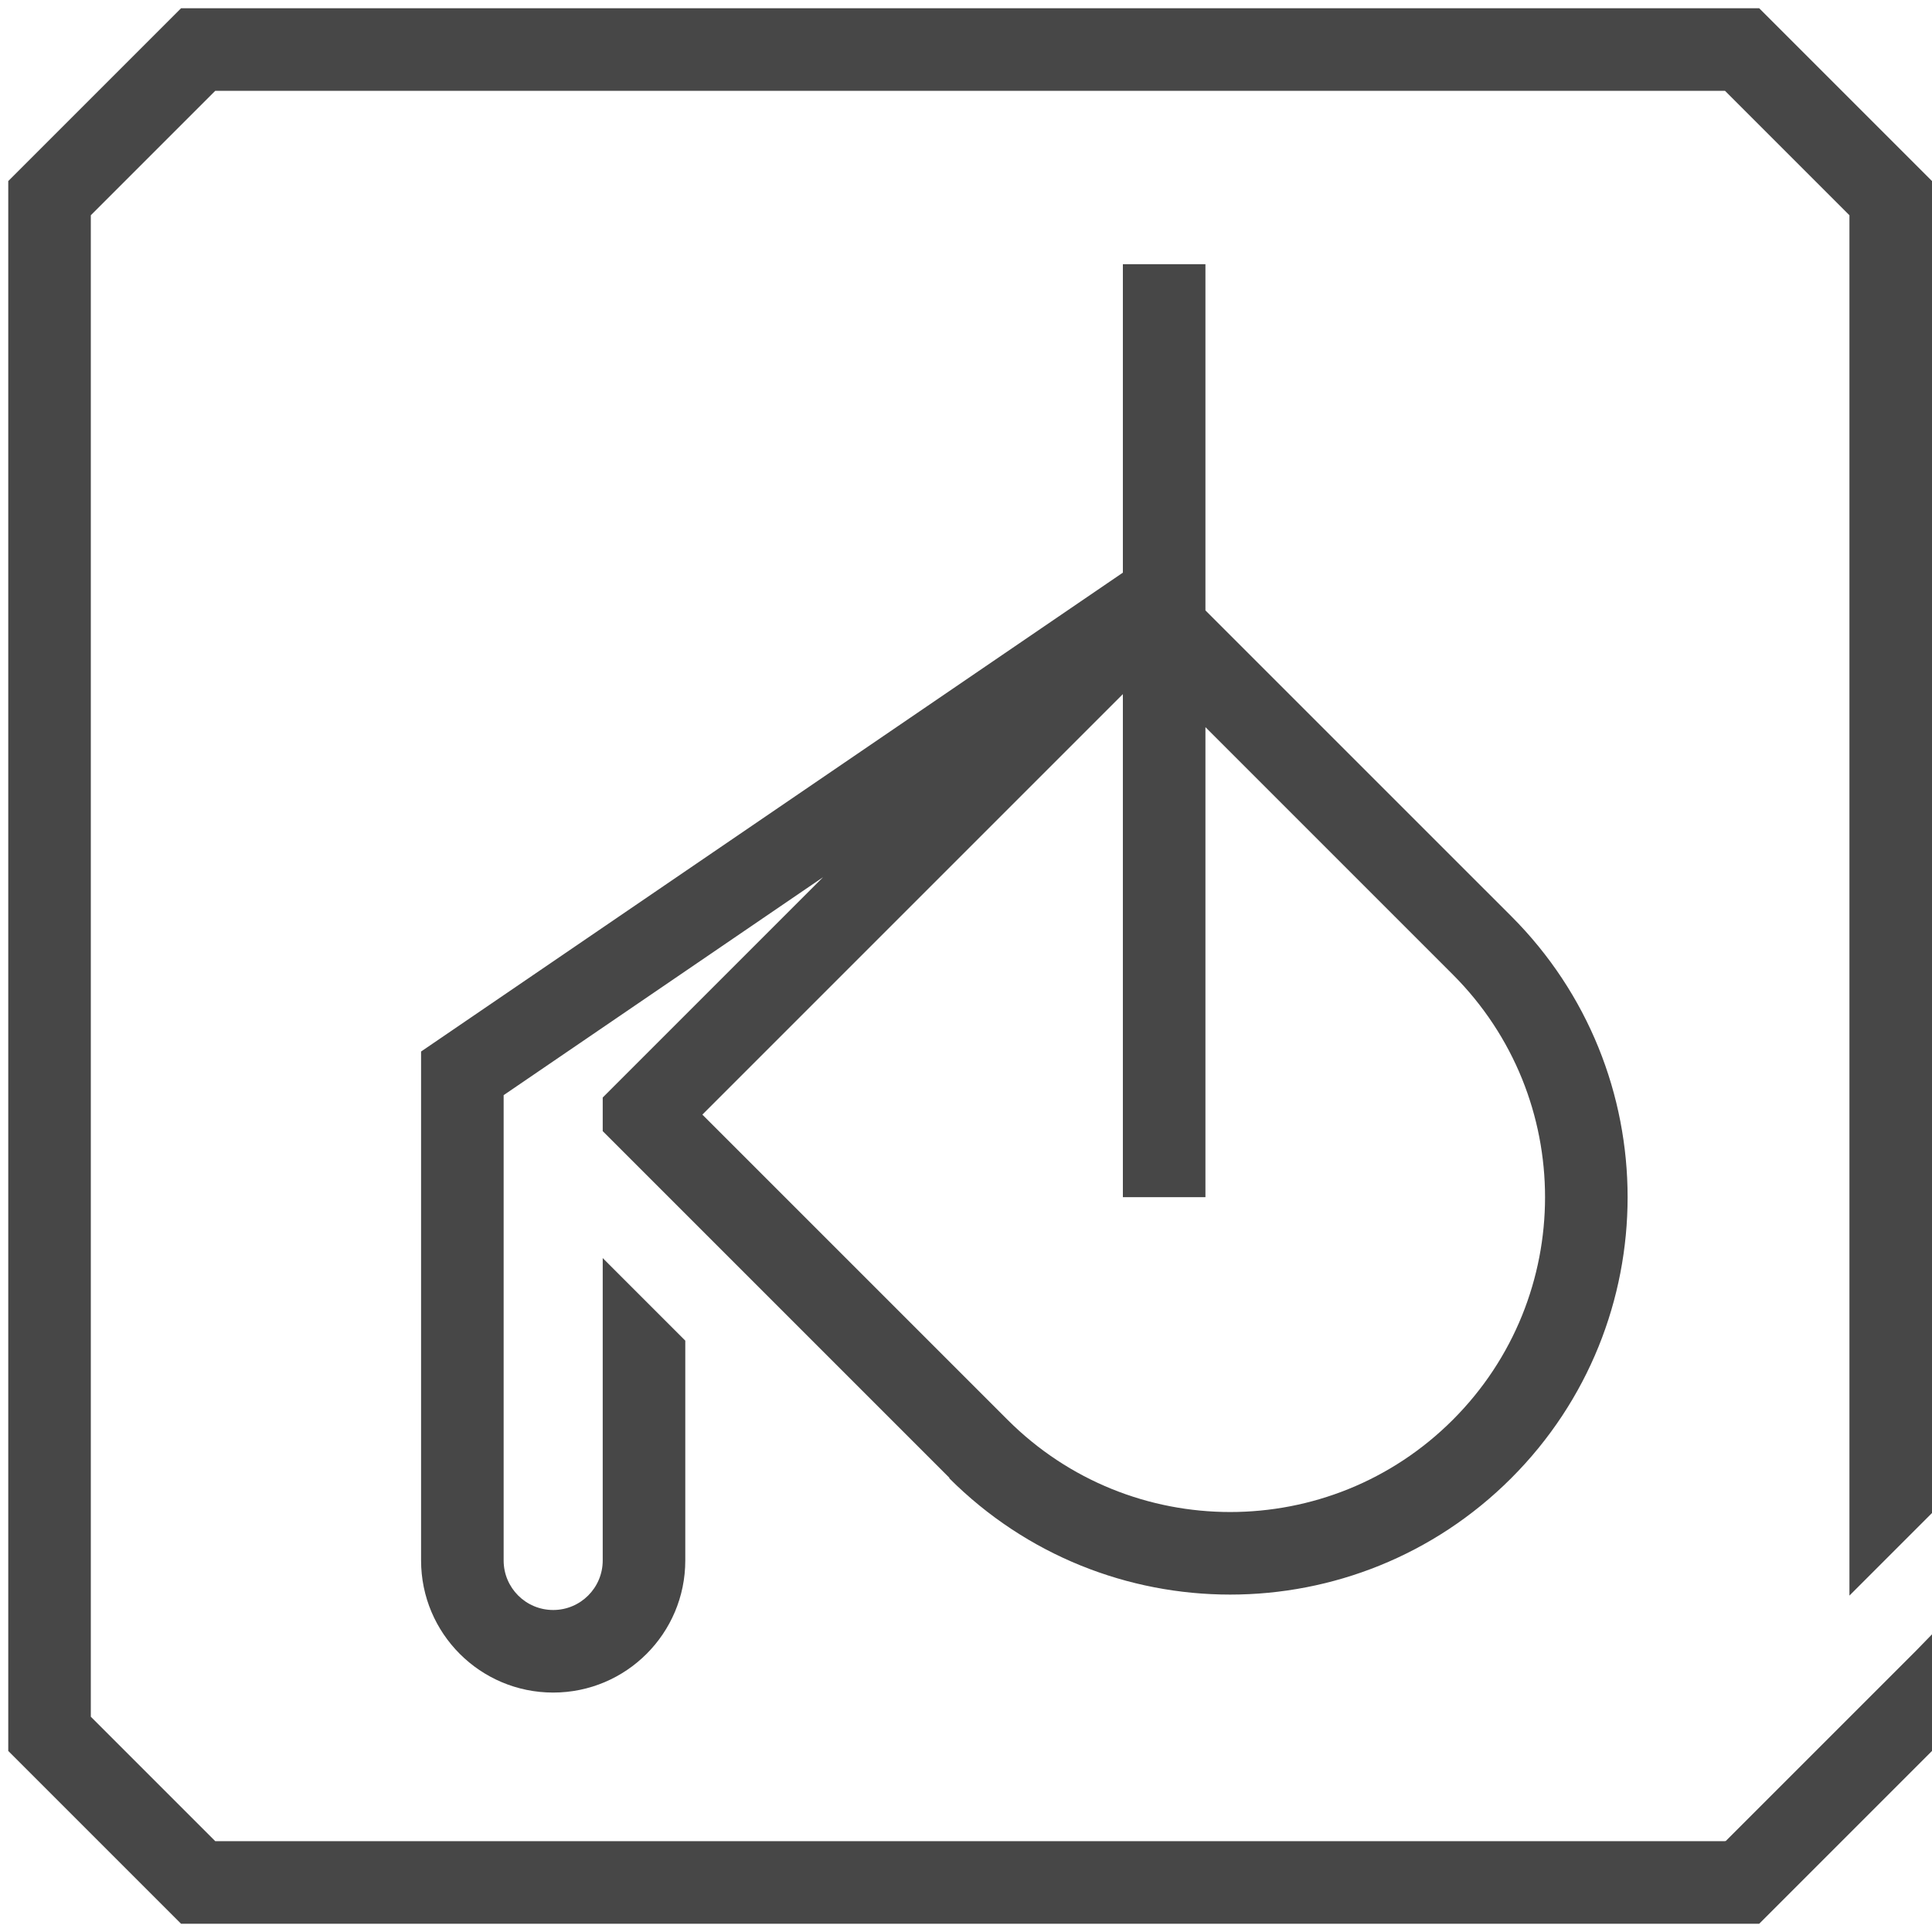
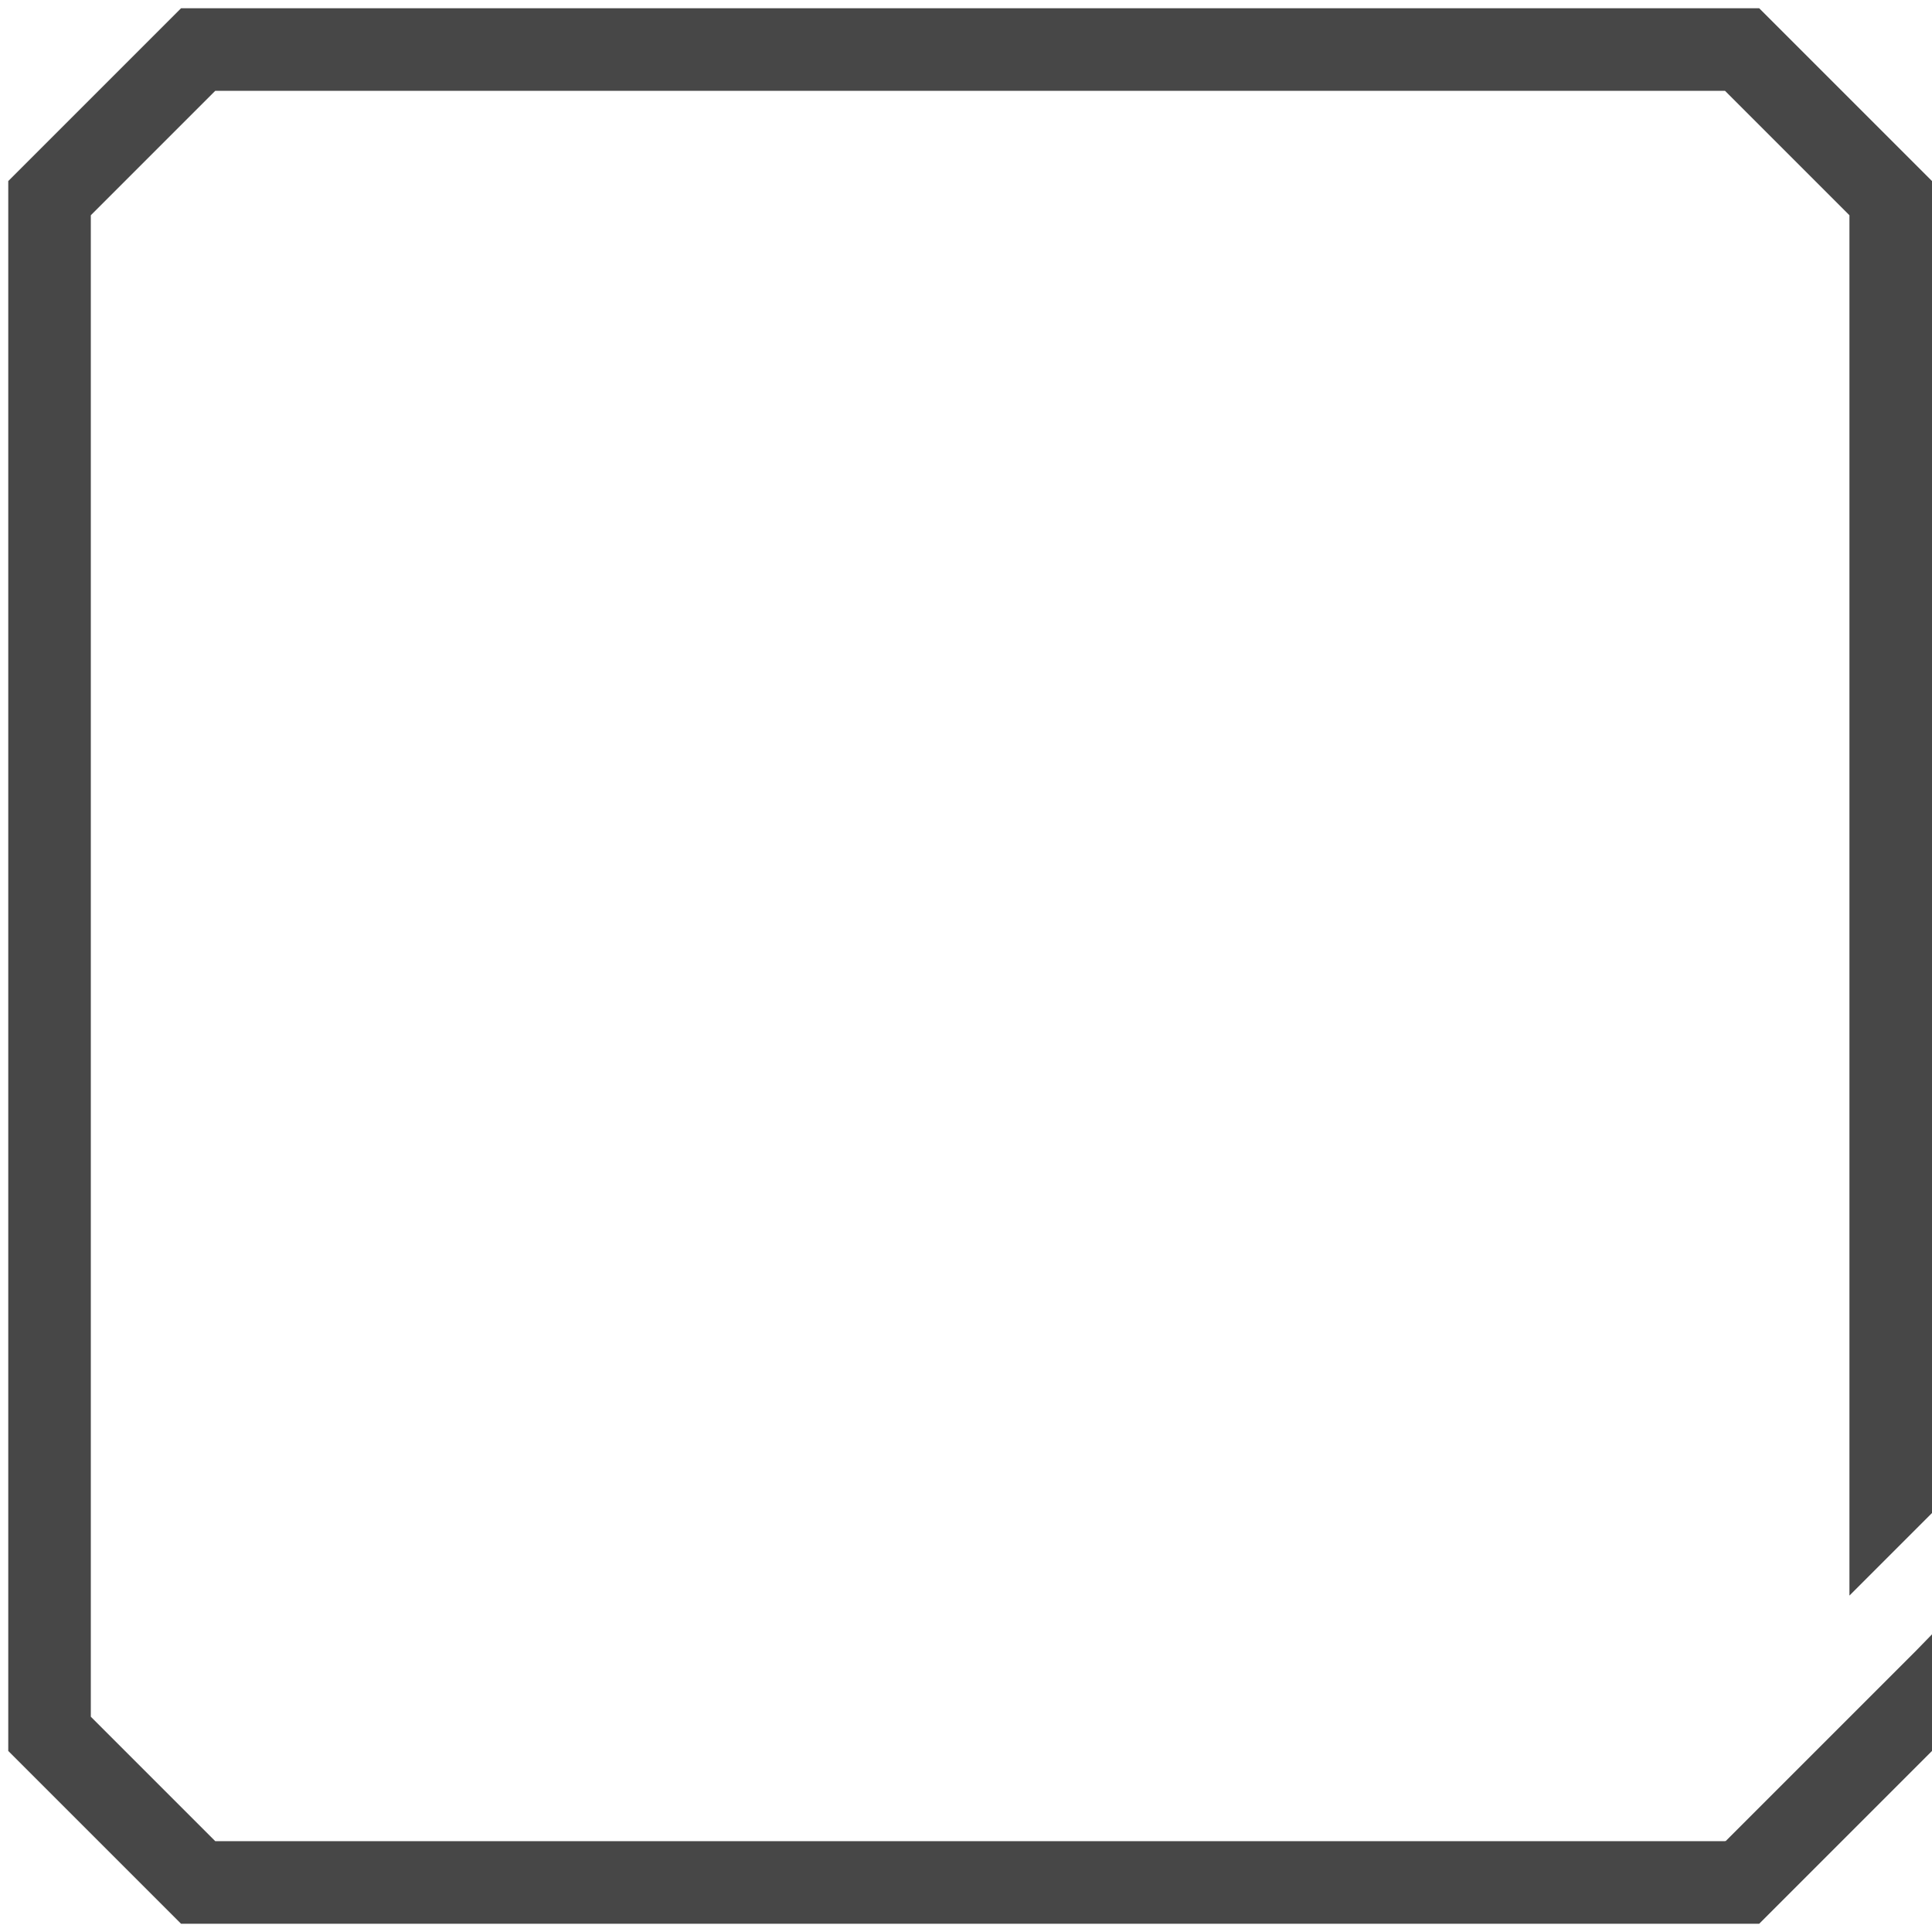
<svg xmlns="http://www.w3.org/2000/svg" width="117" height="117" viewBox="0 0 117 117" fill="none">
  <path fill-rule="evenodd" clip-rule="evenodd" d="M12 0.5H10.964L10.232 1.232L1.232 10.232L0.5 10.964V12V105V106.036L1.232 106.768L10.232 115.768L10.964 116.5H12H105.5H106.536L107.268 115.768L116.268 106.768L117 106.036V105V98.973L116 100L104.5 111.5L104.483 111.481L104.464 111.5H13.036L5.5 103.964V13.036L13.036 5.5H104.464L112 13.036V96.627L117 91.627V12V10.964L116.268 10.232L107.268 1.232L106.536 0.5H105.5H12Z" fill="#474747" />
-   <path fill-rule="evenodd" clip-rule="evenodd" d="M68 16V34.679L26.591 62.935L25.5 63.679V65V94.5C25.5 98.918 29.082 102.5 33.5 102.5C37.918 102.5 41.5 98.918 41.5 94.5V81.187L36.5 76.187V94.5C36.5 96.157 35.157 97.5 33.5 97.5C31.843 97.5 30.5 96.157 30.5 94.5V66.321L49.842 53.123L37.232 65.732L36.5 66.465V67.5V68.5L57.5 89.5L57.483 89.519C66.882 98.916 82.119 98.916 91.518 89.518C100.916 80.119 100.916 64.881 91.518 55.482L73 36.965V36V16H68ZM42.535 67.5L68 42.035V72.5H73V44.035L87.982 59.018C95.428 66.464 95.428 78.536 87.982 85.982C80.536 93.428 68.464 93.428 61.018 85.982L42.535 67.5Z" fill="#474747" />
</svg>